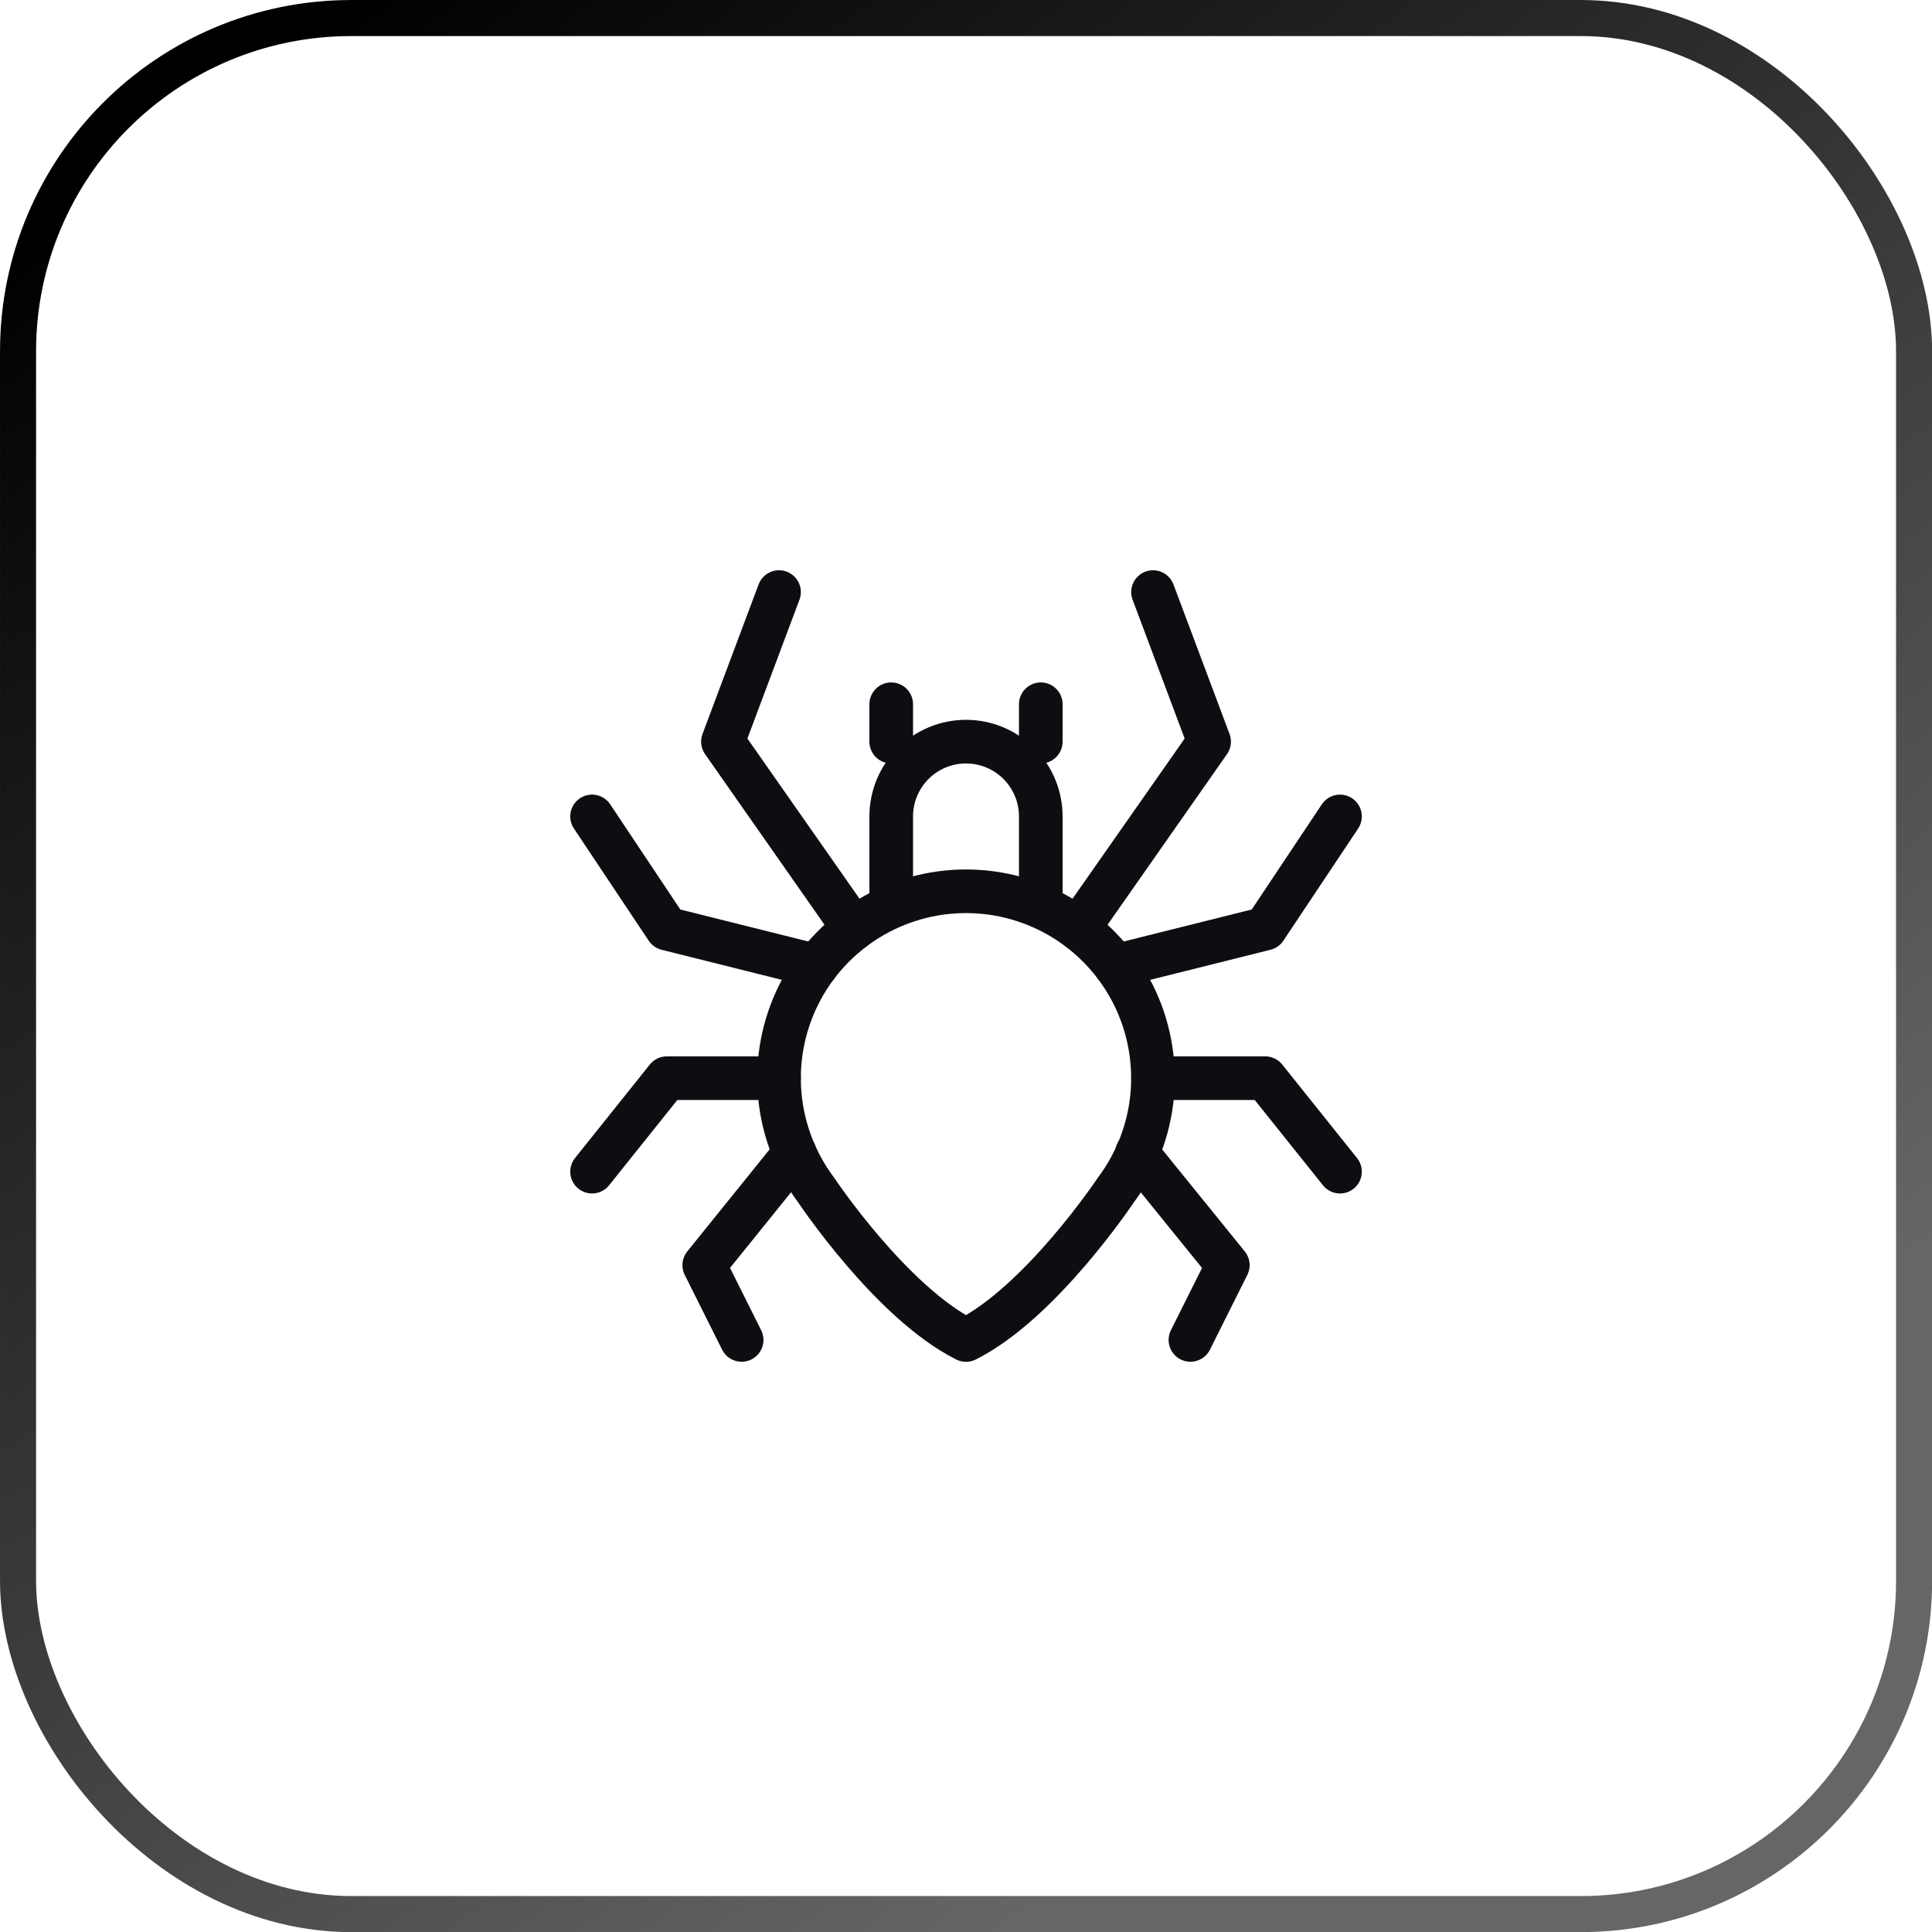
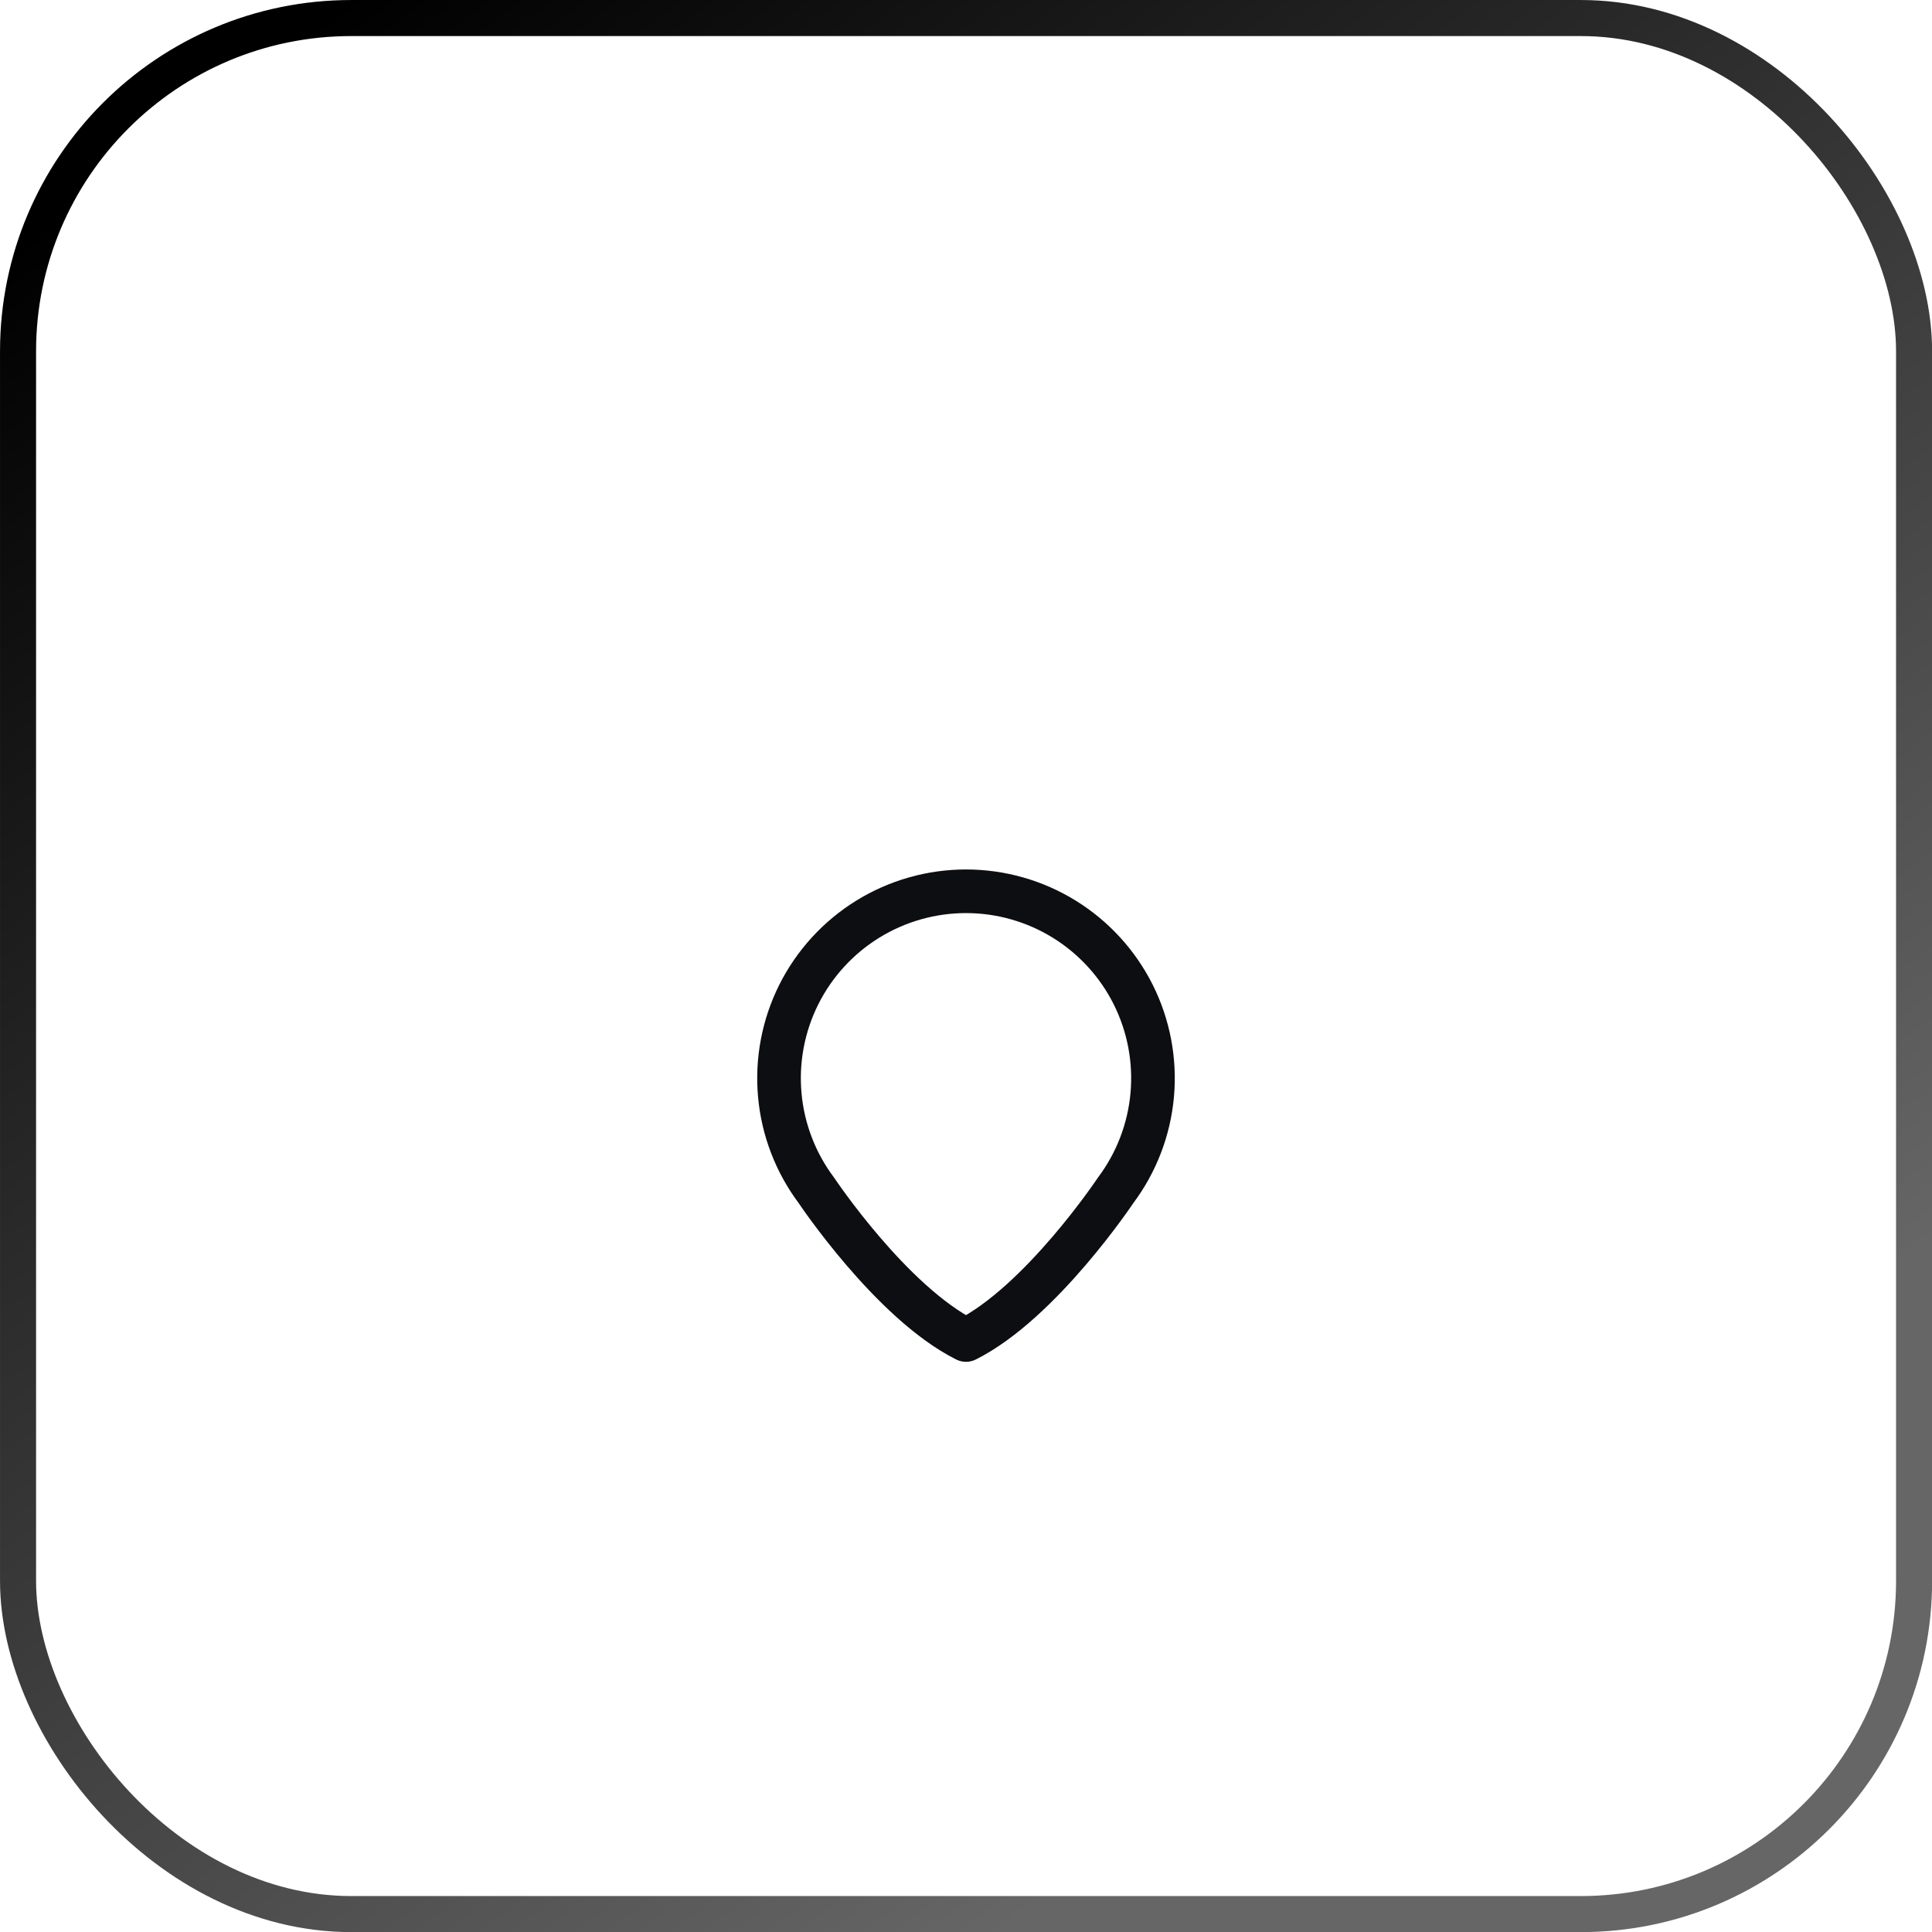
<svg xmlns="http://www.w3.org/2000/svg" width="62" height="62" viewBox="0 0 62 62" fill="none">
  <rect x="0.579" y="0.579" width="60.846" height="60.846" rx="10.695" stroke="url(#paint0_linear_925_17823)" stroke-width="1.157" />
-   <path d="M28.6 22.6V23.8M33.4 23.8V22.6M28.6 29.08V26.2C28.6 25.564 28.853 24.953 29.303 24.503C29.753 24.053 30.363 23.8 31 23.8C31.637 23.8 32.247 24.053 32.697 24.503C33.147 24.953 33.4 25.564 33.4 26.2V29.08M25 34.6H21.4L19 37.6M25.504 37L22.6 40.6L23.8 43M26.2 31L21.4 29.8L19 26.2M27.4 29.8L23.2 23.8L25 19" stroke="#0D0E12" stroke-width="1.4" stroke-linecap="round" stroke-linejoin="round" />
  <path d="M26.2 38.202C25.531 37.31 25.124 36.25 25.024 35.14C24.924 34.031 25.135 32.915 25.633 31.918C26.132 30.922 26.898 30.084 27.846 29.498C28.794 28.912 29.886 28.602 31 28.602C32.114 28.602 33.206 28.912 34.154 29.498C35.102 30.084 35.868 30.922 36.367 31.918C36.865 32.915 37.076 34.031 36.976 35.14C36.876 36.25 36.469 37.31 35.8 38.202C35.8 38.202 33.4 41.802 31 43.002C28.6 41.802 26.2 38.202 26.2 38.202Z" stroke="#0D0E12" stroke-width="1.4" stroke-linecap="round" stroke-linejoin="round" />
-   <path d="M34.602 29.8L38.802 23.8L37.002 19M35.802 31L40.602 29.8L43.002 26.2M37.002 34.6H40.602L43.002 37.6M36.486 37L39.402 40.6L38.202 43" stroke="#0D0E12" stroke-width="1.4" stroke-linecap="round" stroke-linejoin="round" />
  <defs>
    <linearGradient id="paint0_linear_925_17823" x1="11.161" y1="8.56052e-07" x2="48.363" y2="50.017" gradientUnits="userSpaceOnUse">
      <stop />
      <stop offset="1" stop-color="#666666" />
    </linearGradient>
  </defs>
</svg>